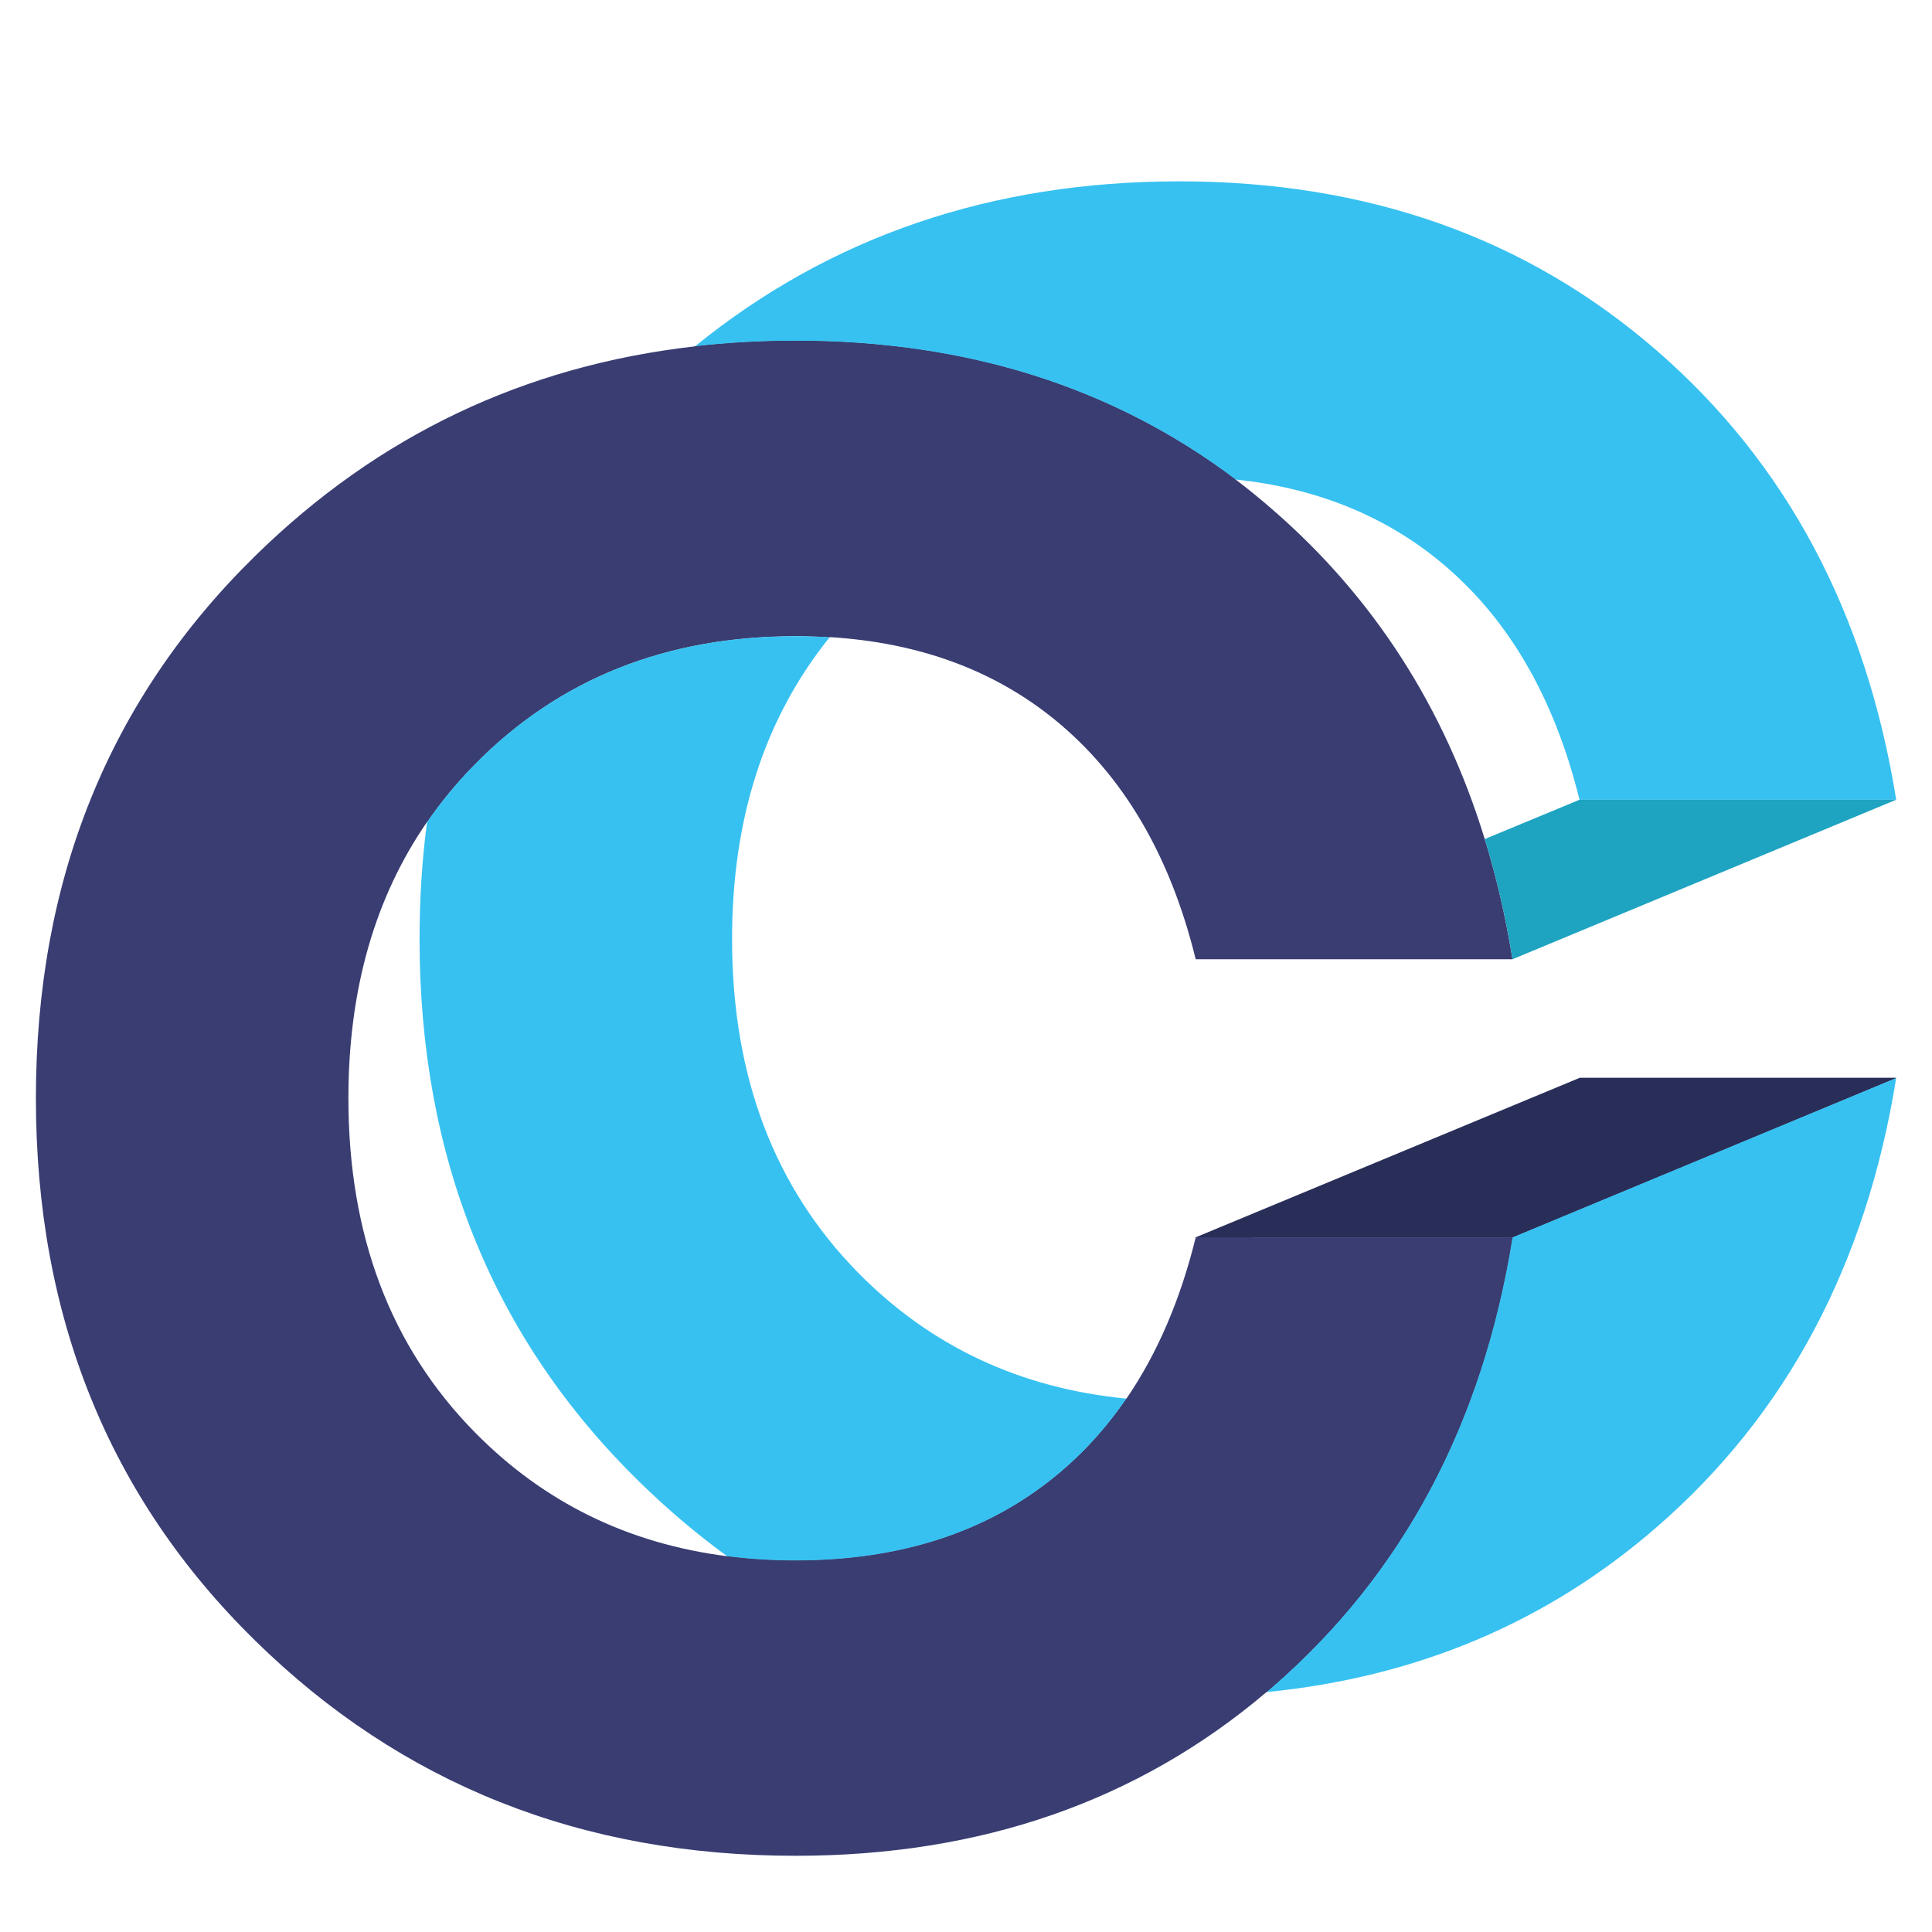
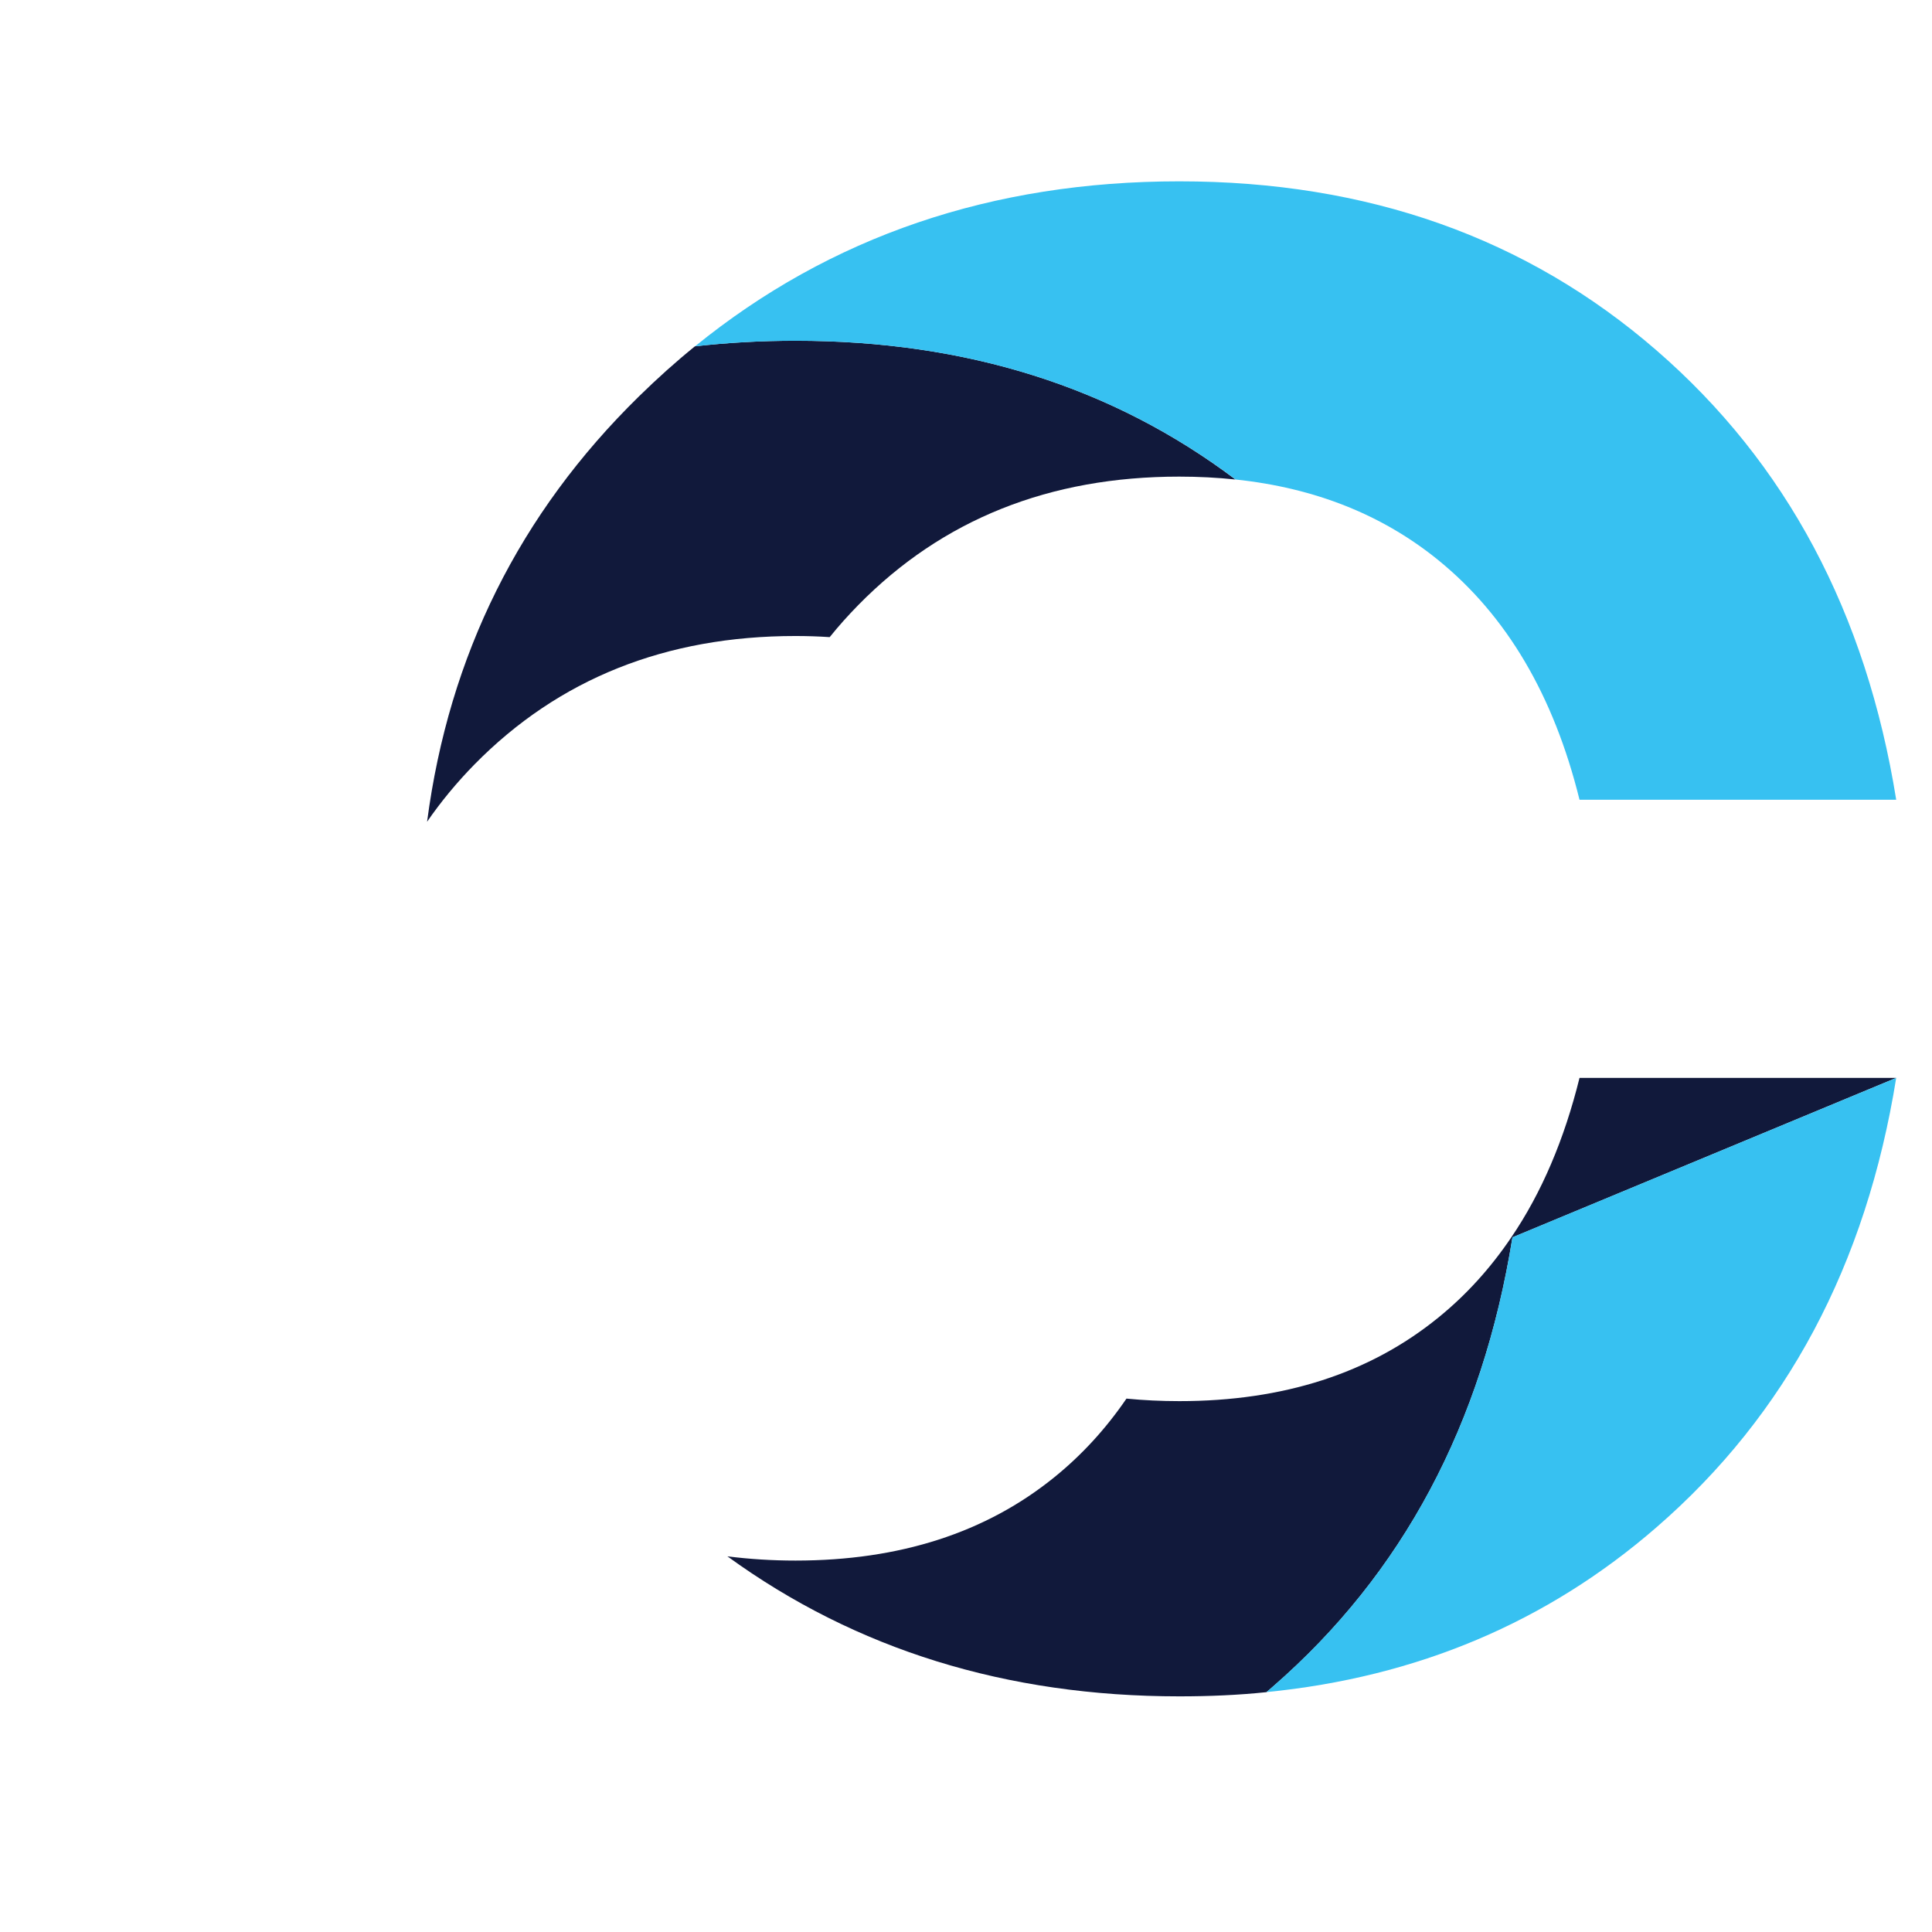
<svg xmlns="http://www.w3.org/2000/svg" version="1.1" id="Calque_1" x="0px" y="0px" width="36px" height="36px" viewBox="0 0 36 36" enable-background="new 0 0 36 36" xml:space="preserve">
  <g>
    <path fill="#11193B" d="M14.823,6.349c-0.64,0-1.266,0.035-1.874,0.104c-0.357,0.289-0.704,0.601-1.043,0.933   c-2.223,2.178-3.54,4.821-3.948,7.926c0.26-0.377,0.555-0.733,0.884-1.069c1.568-1.594,3.563-2.392,5.98-2.392   c0.217,0,0.43,0.007,0.638,0.021c0.167-0.208,0.344-0.405,0.533-0.598c1.567-1.596,3.562-2.393,5.98-2.393   c0.361,0,0.71,0.018,1.049,0.054C20.736,7.211,18.005,6.349,14.823,6.349z M29.432,20.085c-0.284,1.148-0.707,2.141-1.271,2.971   c-0.388,0.574-0.84,1.074-1.361,1.496c-1.276,1.038-2.885,1.556-4.825,1.556c-0.337,0-0.665-0.016-0.985-0.047   c-0.382,0.559-0.829,1.048-1.34,1.462c-1.276,1.036-2.886,1.556-4.826,1.556c-0.436,0-0.859-0.027-1.27-0.079   c2.395,1.739,5.202,2.609,8.421,2.609c0.554,0,1.096-0.023,1.623-0.078c0.04-0.034,0.08-0.066,0.118-0.101   c2.418-2.101,3.908-4.891,4.467-8.374l7.15-2.971H29.432z" />
    <path fill="#37C1F1" d="M35.333,20.085c-0.559,3.483-2.046,6.276-4.467,8.374c-2.037,1.769-4.459,2.793-7.269,3.071   c0.04-0.034,0.08-0.066,0.118-0.101c2.418-2.101,3.908-4.891,4.467-8.374L35.333,20.085z" />
-     <path fill="#37C1F1" d="M20.989,26.061c-0.382,0.559-0.829,1.048-1.34,1.462c-1.276,1.036-2.886,1.556-4.826,1.556   c-0.436,0-0.859-0.027-1.27-0.079c-0.572-0.415-1.122-0.882-1.647-1.396c-2.725-2.672-4.088-6.042-4.088-10.107   c0-0.752,0.046-1.48,0.14-2.183c0.26-0.377,0.555-0.733,0.884-1.069c1.568-1.594,3.563-2.392,5.98-2.392   c0.217,0,0.43,0.007,0.638,0.021c-1.213,1.504-1.819,3.377-1.819,5.624c0,2.551,0.782,4.625,2.353,6.221   C17.343,25.088,19.01,25.87,20.989,26.061z" />
    <path fill="#37C1F1" d="M35.333,14.902h-5.901c-0.479-1.939-1.356-3.429-2.632-4.465c-1.039-0.844-2.298-1.346-3.776-1.502   c-2.287-1.723-5.018-2.585-8.2-2.585c-0.64,0-1.266,0.035-1.874,0.104c2.524-2.05,5.533-3.075,9.025-3.075   c3.509,0,6.473,1.051,8.892,3.15C33.287,8.628,34.774,11.42,35.333,14.902z" />
    <g>
-       <path fill="#393D72" d="M28.183,23.056c-0.559,3.483-2.049,6.273-4.467,8.374c-0.038,0.034-0.078,0.066-0.118,0.101    c-2.397,2.032-5.32,3.049-8.774,3.049c-3.986,0-7.343-1.333-10.067-4.007c-2.727-2.671-4.088-6.04-4.088-10.109    c0-4.066,1.361-7.435,4.088-10.107c2.285-2.242,5.017-3.543,8.193-3.903c0.607-0.069,1.233-0.104,1.874-0.104    c3.182,0,5.913,0.862,8.2,2.585c0.234,0.178,0.466,0.367,0.692,0.564c1.877,1.629,3.194,3.674,3.95,6.136    c0.219,0.71,0.392,1.458,0.517,2.239h-5.903c-0.476-1.941-1.355-3.43-2.63-4.467c-1.133-0.921-2.53-1.434-4.188-1.535    c-0.208-0.014-0.42-0.021-0.638-0.021c-2.418,0-4.412,0.798-5.98,2.392c-0.33,0.335-0.625,0.691-0.884,1.069    c-0.979,1.418-1.468,3.137-1.468,5.151c0,2.552,0.783,4.626,2.352,6.222c1.285,1.308,2.855,2.078,4.711,2.314    c0.41,0.052,0.833,0.079,1.27,0.079c1.94,0,3.55-0.52,4.826-1.556c0.511-0.414,0.958-0.903,1.34-1.462    c0.573-0.839,1.004-1.839,1.29-3.005H28.183z" />
-     </g>
-     <path fill="#1EA3C1" d="M35.333,14.902l-7.15,2.972c-0.125-0.781-0.298-1.528-0.517-2.239l1.766-0.733H35.333z" />
-     <polygon fill="#292E59" points="35.333,20.085 28.183,23.056 22.279,23.056 29.432,20.085  " />
+       </g>
  </g>
</svg>